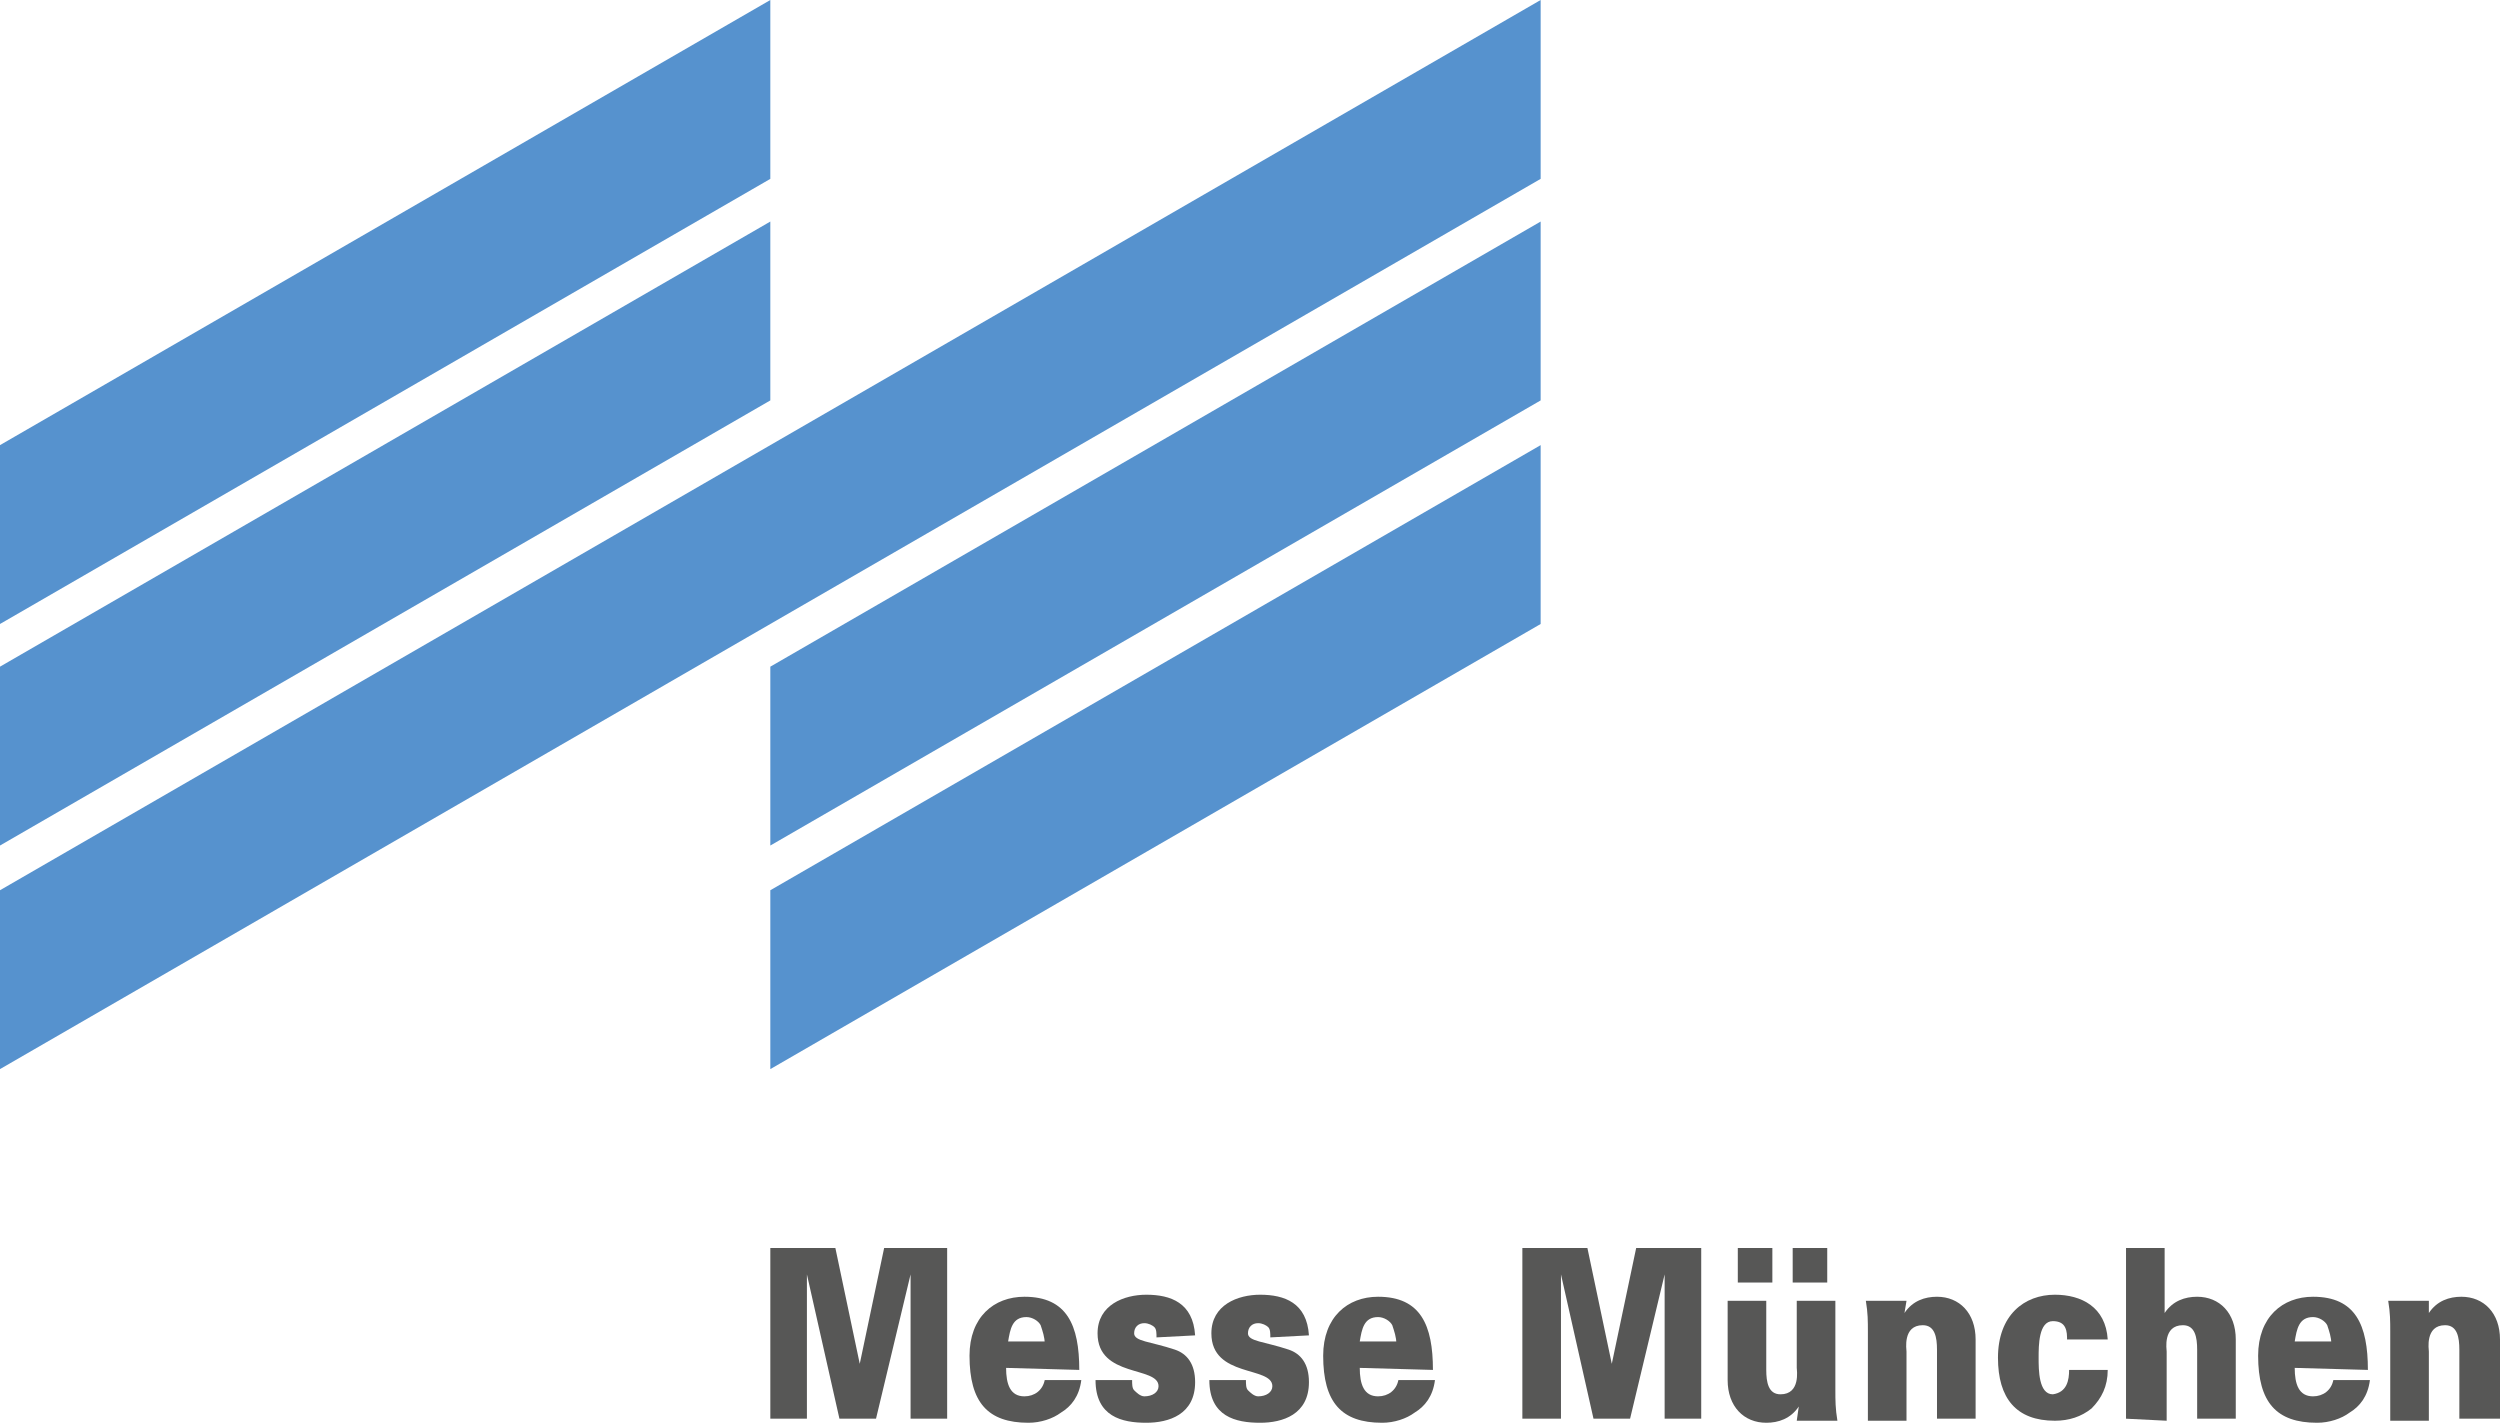
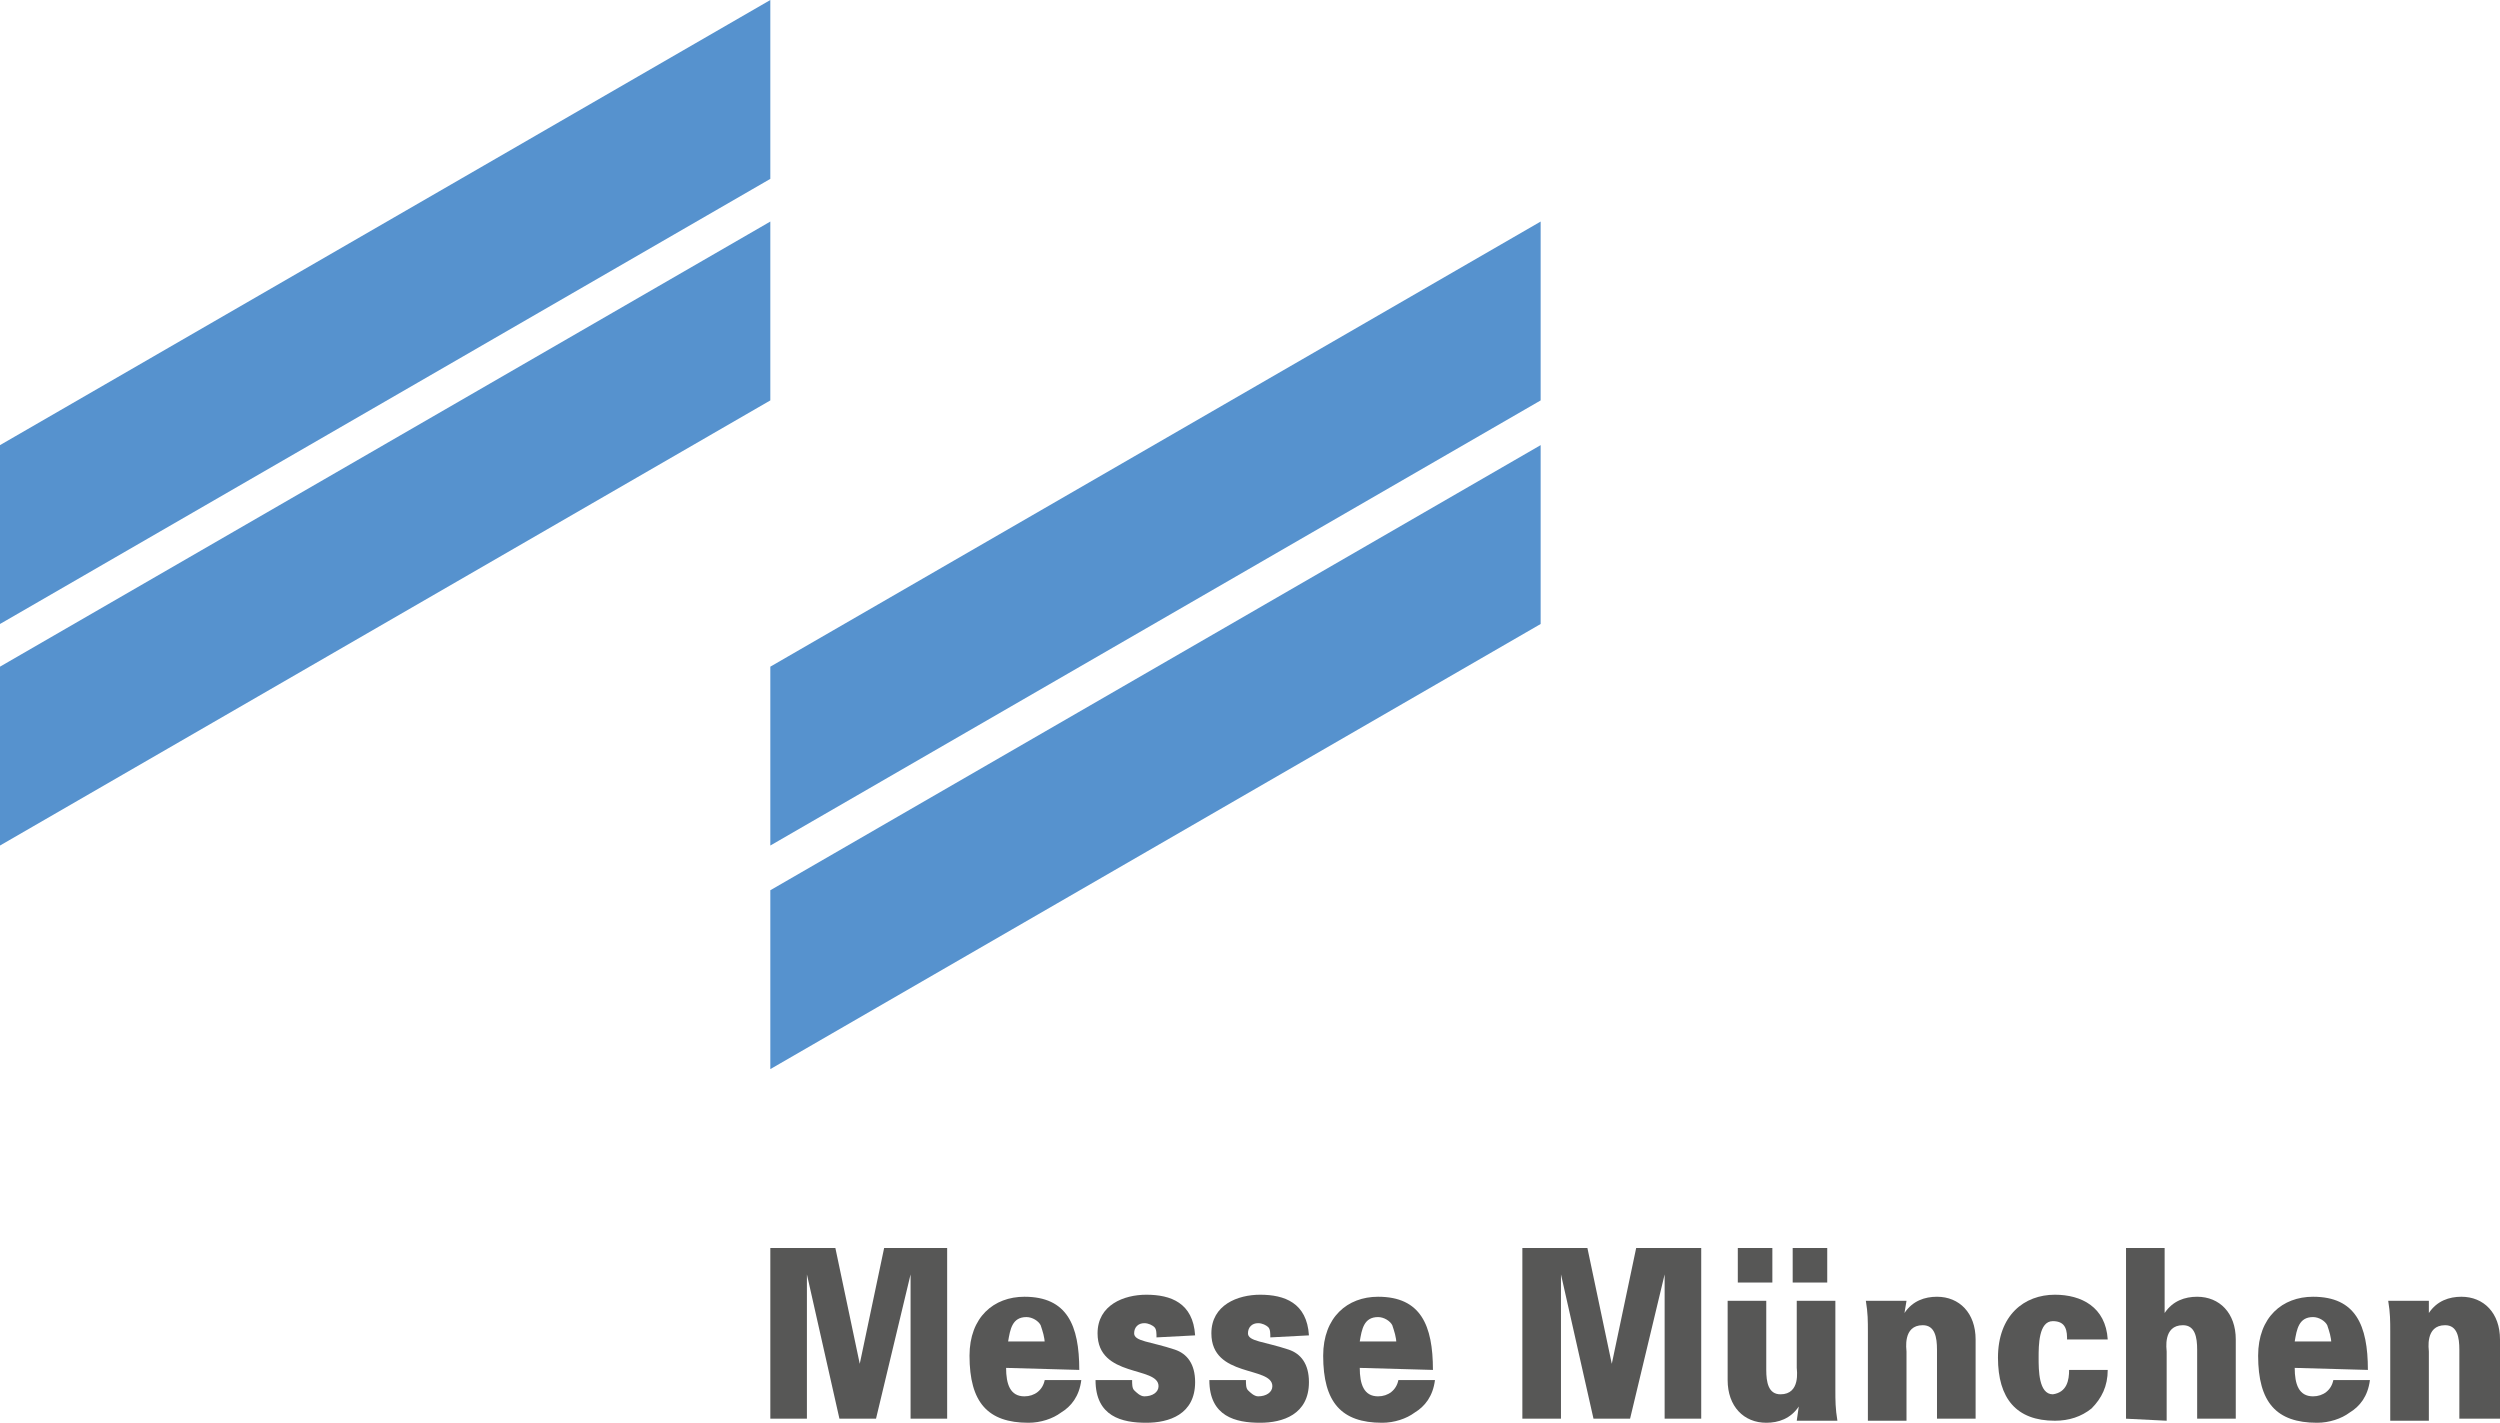
<svg xmlns="http://www.w3.org/2000/svg" enable-background="new 0 0 123 70" viewBox="0 0 123 70">
  <g fill="#575756">
    <path d="m43.5 61.4-1.2 5.7-1.2-5.7h-3.2v8.4h1.8v-7.1l1.6 7.1h1.8l1.7-7.1v7.1h1.8v-8.4z" />
    <path d="m49.5 67.3c0 .8.2 1.4.9 1.4.5 0 .9-.3 1-.8h1.8c-.1.8-.5 1.3-1 1.6-.4.3-1 .5-1.6.5-2 0-2.9-1-2.9-3.3 0-1.9 1.2-2.9 2.7-2.9 2.1 0 2.7 1.4 2.7 3.6zm1.9-1.2c0-.3-.1-.6-.2-.9-.1-.2-.4-.4-.7-.4-.7 0-.8.6-.9 1.2h1.8z" />
    <path d="m56.9 65.8c0-.2 0-.4-.1-.5s-.3-.2-.5-.2c-.3 0-.5.2-.5.5 0 .4.8.4 2 .8.6.2 1 .7 1 1.6 0 1.6-1.3 2-2.4 2-1.2 0-2.5-.3-2.5-2.1h1.8c0 .2 0 .4.1.5s.3.3.5.3c.4 0 .7-.2.7-.5 0-1-3-.4-3-2.6 0-1.4 1.3-1.9 2.4-1.9 1.2 0 2.3.4 2.4 2z" />
    <path d="m62.5 65.8c0-.2 0-.4-.1-.5s-.3-.2-.5-.2c-.3 0-.5.2-.5.5 0 .4.8.4 2 .8.6.2 1 .7 1 1.6 0 1.6-1.3 2-2.4 2-1.2 0-2.5-.3-2.5-2.1h1.8c0 .2 0 .4.1.5s.3.3.5.3c.4 0 .7-.2.7-.5 0-1-3-.4-3-2.6 0-1.4 1.3-1.9 2.4-1.9 1.2 0 2.3.4 2.4 2z" />
    <path d="m66.9 67.3c0 .8.2 1.4.9 1.4.5 0 .9-.3 1-.8h1.8c-.1.8-.5 1.3-1 1.6-.4.3-1 .5-1.6.5-2 0-2.9-1-2.9-3.3 0-1.9 1.2-2.9 2.7-2.9 2.1 0 2.7 1.4 2.7 3.6zm1.8-1.2c0-.3-.1-.6-.2-.9-.1-.2-.4-.4-.7-.4-.7 0-.8.6-.9 1.2h1.8z" />
    <path d="m74.9 69.8v-8.4h3.2l1.2 5.7 1.2-5.7h3.2v8.4h-1.8v-7.1l-1.7 7.1h-1.8l-1.6-7.1v7.1z" />
    <path d="m88.5 69.2c-.4.6-1 .8-1.6.8-1.1 0-1.9-.8-1.9-2.1v-3.9h1.9v3.4c0 .6.1 1.2.7 1.2 1 0 .8-1.2.8-1.3v-3.3h1.9v4.4c0 .5 0 .9.1 1.5h-2zm-3-7.8h1.7v1.7h-1.7zm2.7 0h1.7v1.7h-1.7z" />
    <path d="m93.7 64.6c.4-.6 1-.8 1.6-.8 1.1 0 1.9.8 1.9 2.1v3.9h-1.9v-3.4c0-.6-.1-1.2-.7-1.2-1 0-.8 1.2-.8 1.3v3.4h-1.9v-4.4c0-.5 0-.9-.1-1.5h2z" />
    <path d="m101.7 66c0-.3 0-.5-.1-.7s-.3-.3-.6-.3c-.7 0-.7 1.2-.7 1.8s0 1.8.7 1.8c.7-.1.8-.7.8-1.2h1.9c0 .8-.3 1.4-.8 1.9-.5.4-1.1.6-1.8.6-1.9 0-2.8-1.1-2.8-3.1 0-2.1 1.3-3.1 2.8-3.1 1.3 0 2.5.6 2.6 2.2h-2z" />
    <path d="m104.6 69.8v-8.4h1.9v3.2c.4-.6 1-.8 1.6-.8 1.1 0 1.9.8 1.9 2.1v3.9h-1.9v-3.4c0-.6-.1-1.2-.7-1.2-1 0-.8 1.2-.8 1.3v3.4z" />
    <path d="m112.9 67.3c0 .8.2 1.4.9 1.4.5 0 .9-.3 1-.8h1.8c-.1.8-.5 1.3-1 1.6-.4.3-1 .5-1.6.5-2 0-2.9-1-2.9-3.3 0-1.9 1.2-2.9 2.7-2.9 2.1 0 2.7 1.4 2.7 3.6zm1.8-1.2c0-.3-.1-.6-.2-.9-.1-.2-.4-.4-.7-.4-.7 0-.8.6-.9 1.2h1.8z" />
    <path d="m119.5 64.6c.4-.6 1-.8 1.6-.8 1.1 0 1.9.8 1.9 2.1v3.9h-2v-3.4c0-.6-.1-1.2-.7-1.2-1 0-.8 1.2-.8 1.3v3.4h-1.9v-4.4c0-.5 0-.9-.1-1.5h2z" />
  </g>
  <path d="m37.9 32.8v8.8l37.9-21.9v-8.8z" fill="#5692ce" />
  <path d="m0 32.8v8.8l37.9-21.9v-8.8z" fill="#5692ce" />
-   <path d="m0 43.8v8.8l75.8-43.8v-8.8z" fill="#5692ce" />
  <path d="m0 21.9v8.8l37.9-21.9v-8.8z" fill="#5692ce" />
  <path d="m37.9 43.8v8.8l37.9-21.9v-8.8z" fill="#5692ce" />
</svg>